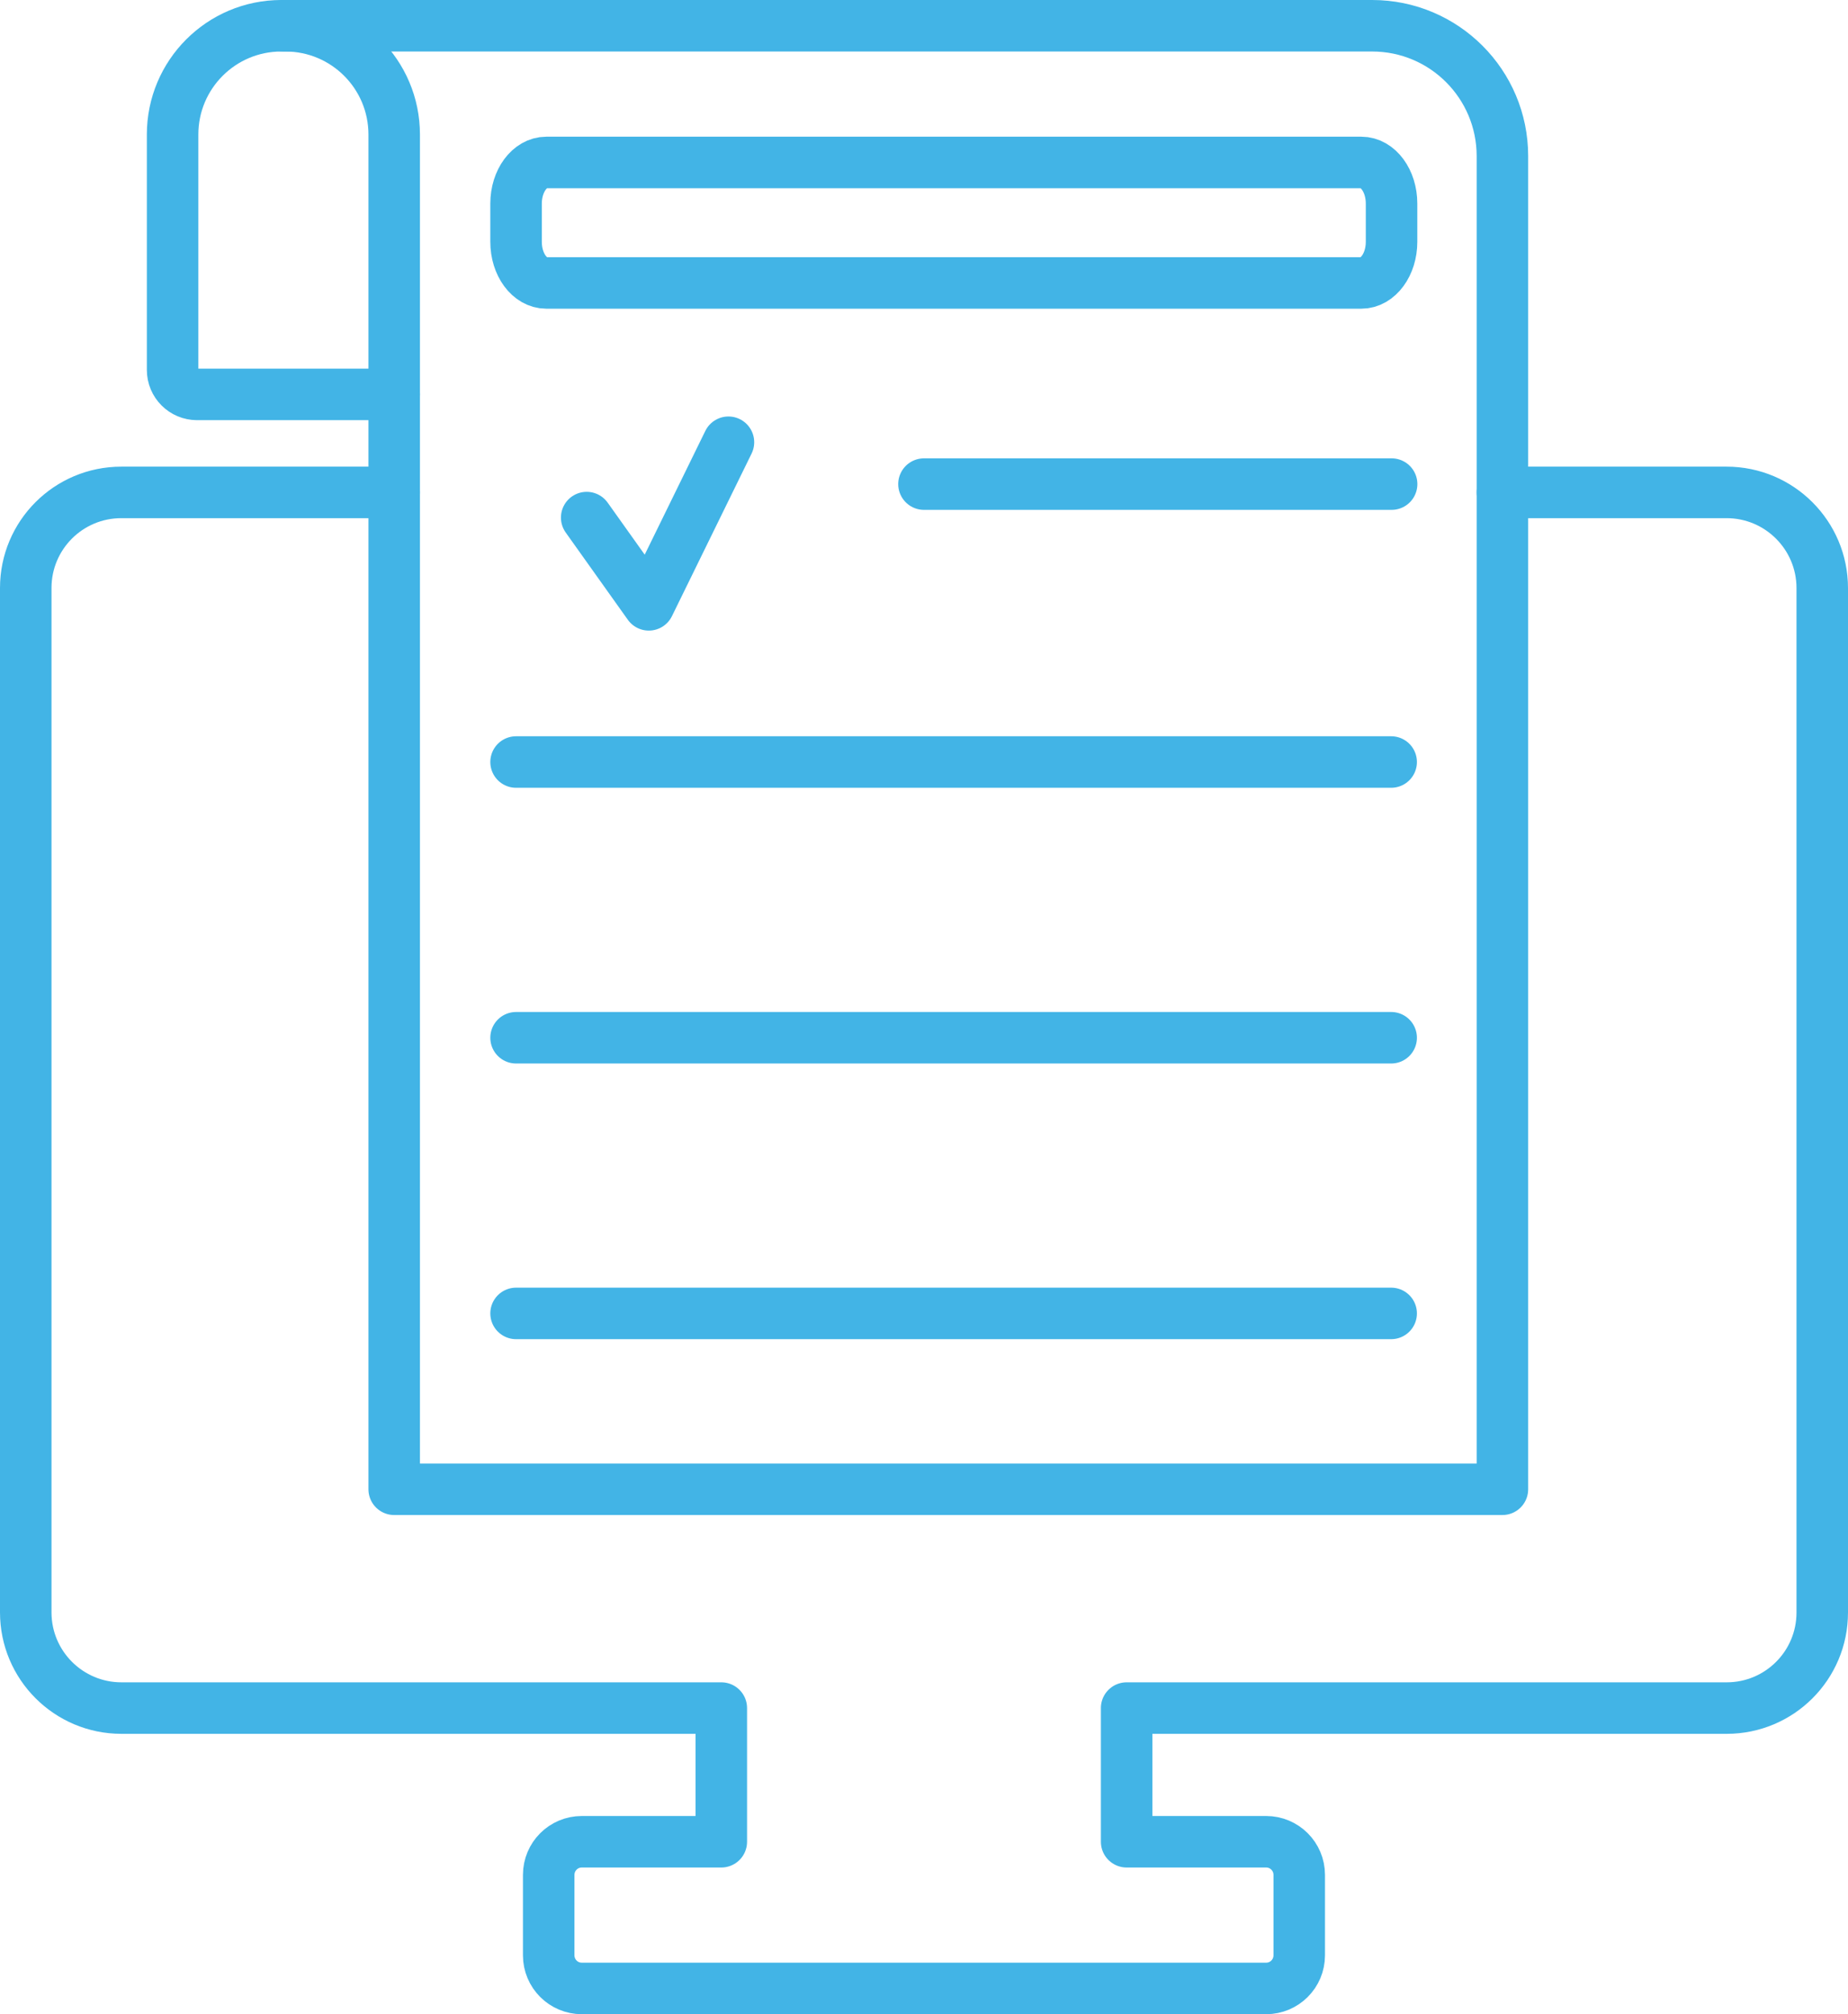
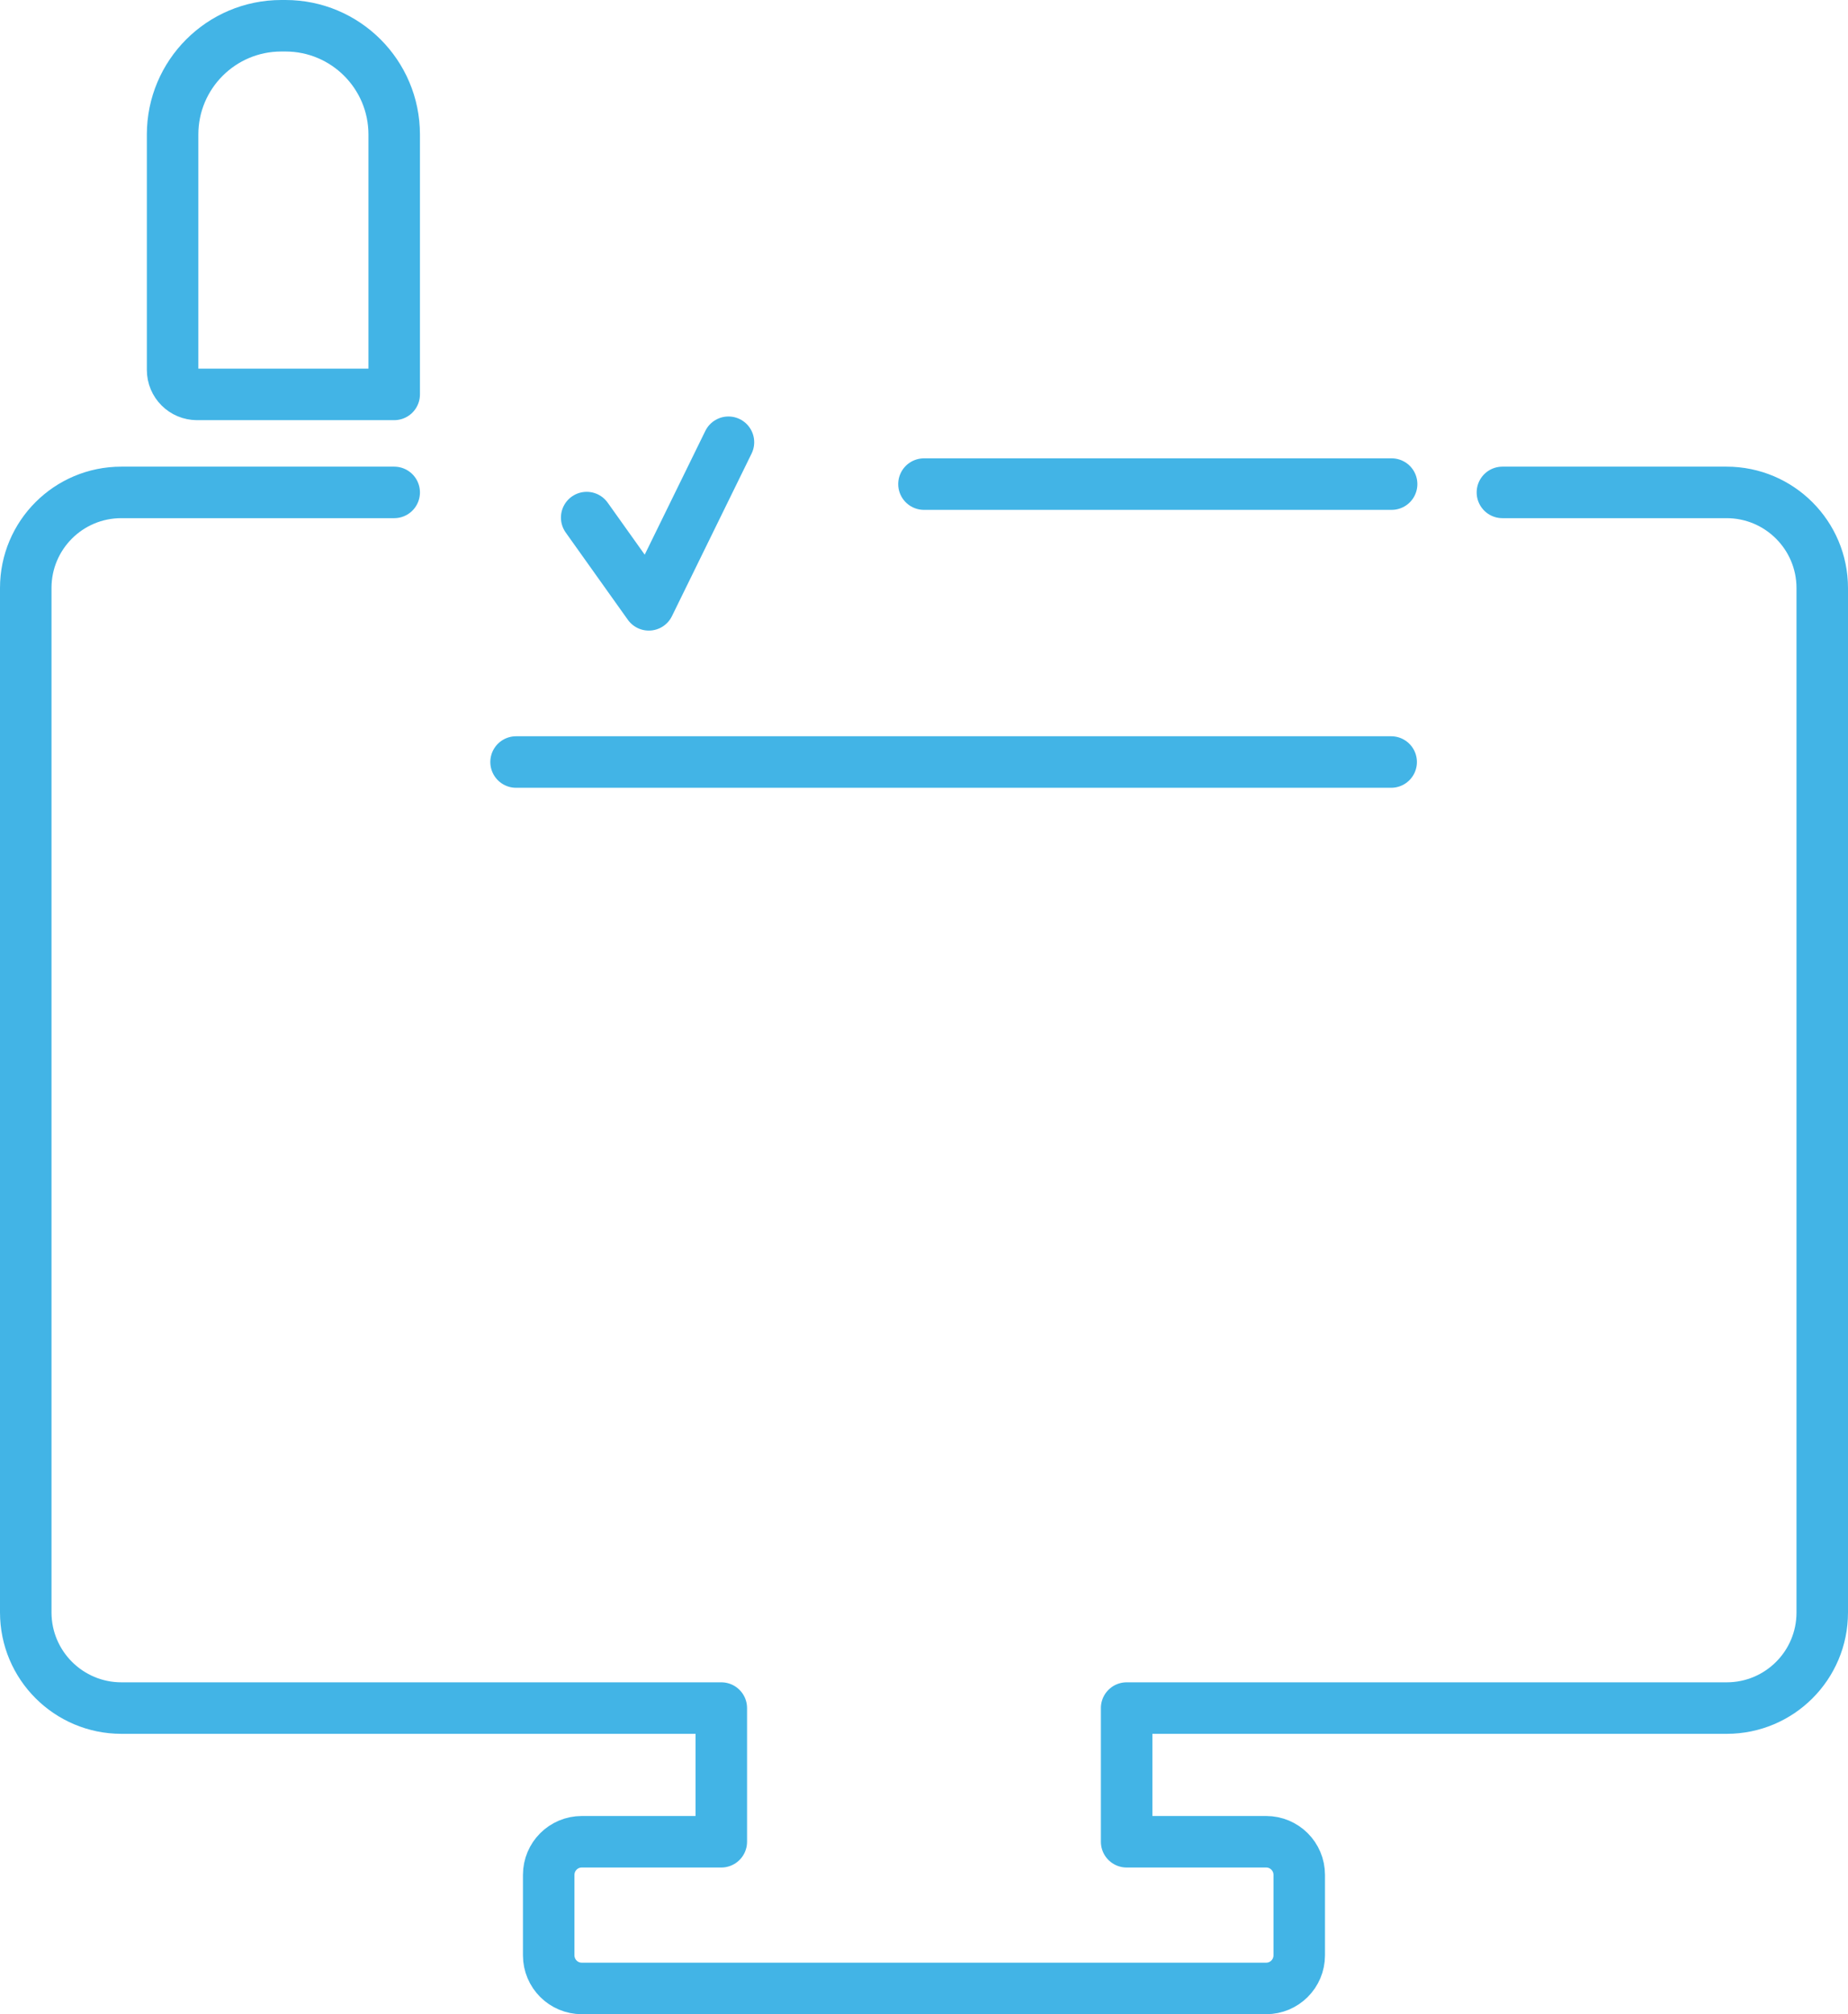
<svg xmlns="http://www.w3.org/2000/svg" id="Layer_2" viewBox="0 0 287.05 312.79">
  <defs>
    <style>.cls-1{fill:none;stroke:#42b4e6;stroke-linecap:round;stroke-linejoin:round;stroke-width:8px;}</style>
  </defs>
  <g id="_ÎÓÈ_1">
    <path class="cls-1" d="m233.37,76.47h34.82c8.2,0,14.86,6.65,14.86,14.86v159.09c0,8.2-6.64,14.84-14.84,14.84h-93.21v20.76h21.67c2.84,0,5.14,2.3,5.14,5.14v12.5c0,2.84-2.3,5.14-5.14,5.14h-106.3c-2.84,0-5.14-2.3-5.14-5.14v-12.5c0-2.84,2.3-5.14,5.14-5.14h21.67v-20.76H18.86c-8.2,0-14.86-6.65-14.86-14.86V91.31c0-8.2,6.64-14.84,14.84-14.84h42.39" />
-     <path class="cls-1" d="m61.23,61.25v170.03h172.14V24.24c0-11.18-9.06-20.24-20.23-20.24H44.01" />
    <path class="cls-1" d="m30.6,61.25h30.63V20.89c0-9.33-7.56-16.89-16.89-16.89h-.64c-9.33,0-16.89,7.56-16.89,16.89v36.56c0,2.1,1.7,3.8,3.8,3.8Z" />
-     <path class="cls-1" d="m211.46,25.23h-126.6c-2.59,0-4.7,2.86-4.7,6.38v5.95c0,3.53,2.1,6.38,4.7,6.38h126.6c2.59,0,4.69-2.86,4.69-6.38v-5.95c0-3.53-2.1-6.38-4.69-6.38Z" />
    <line class="cls-1" x1="143.52" y1="75.18" x2="216.16" y2="75.18" />
    <polyline class="cls-1" points="91.13 80.38 100.78 93.93 113.15 68.68" />
    <line class="cls-1" x1="80.16" y1="118.34" x2="216.09" y2="118.34" />
-     <line class="cls-1" x1="80.16" y1="161.16" x2="216.09" y2="161.16" />
-     <line class="cls-1" x1="80.16" y1="203.97" x2="216.09" y2="203.97" />
  </g>
</svg>